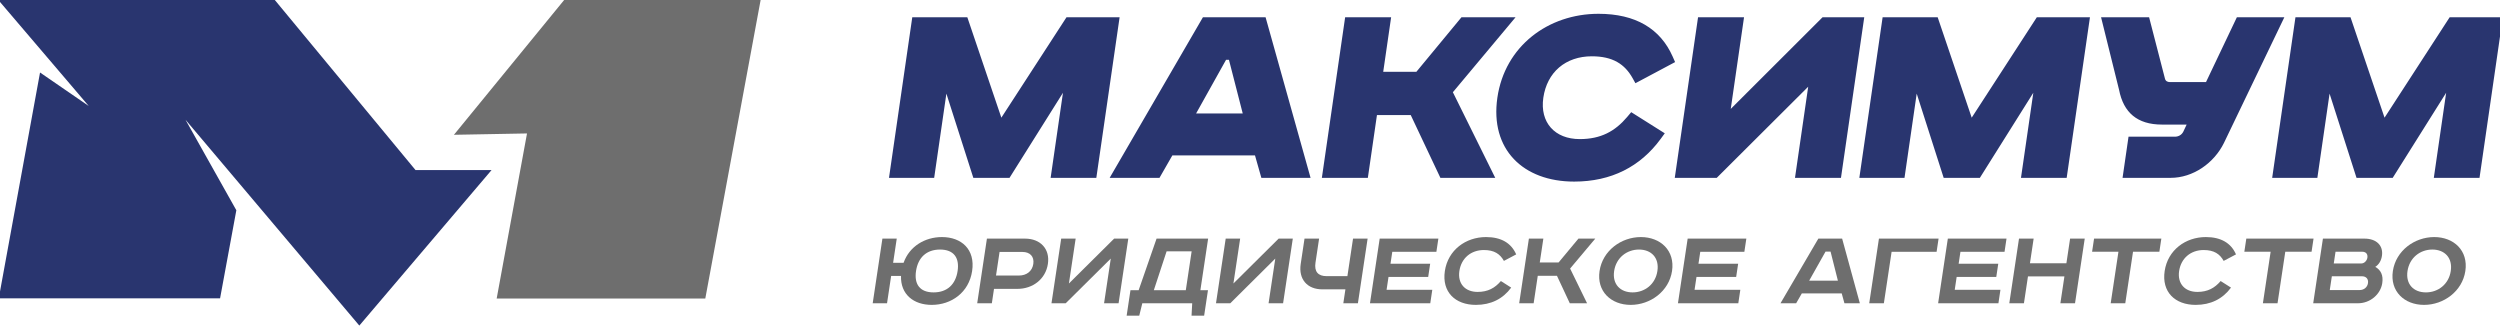
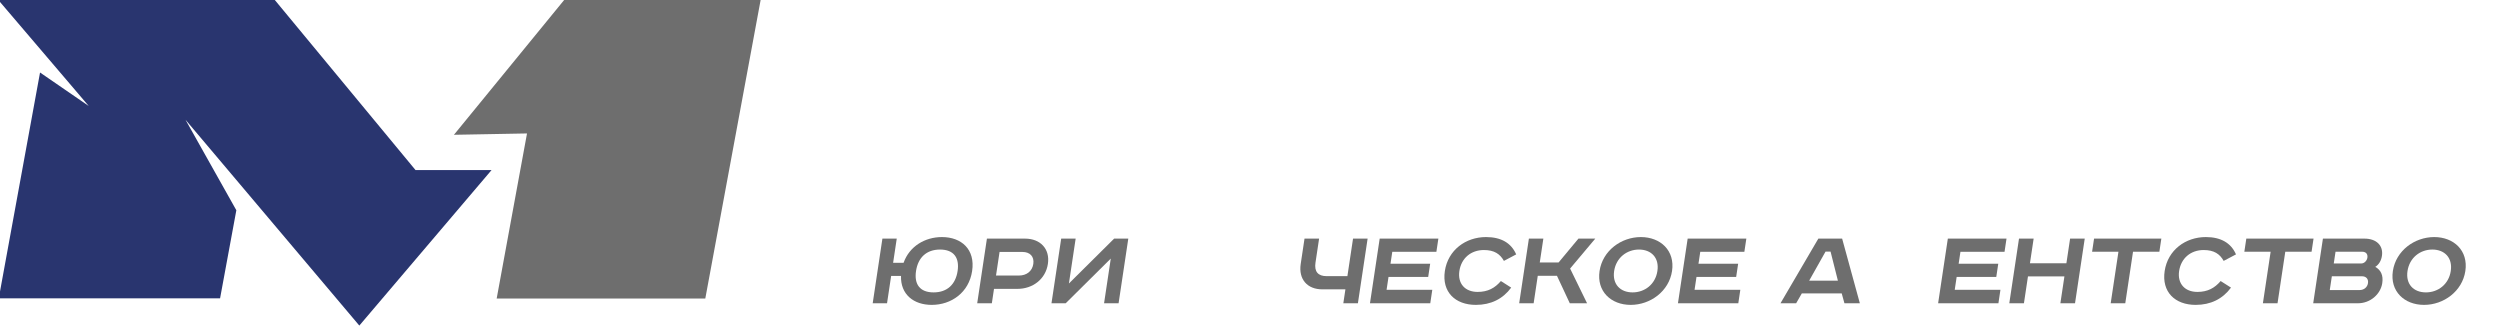
<svg xmlns="http://www.w3.org/2000/svg" width="100%" height="100%" viewBox="0 0 3425 449" version="1.1" xml:space="preserve" style="fill-rule:evenodd;clip-rule:evenodd;stroke-linejoin:round;stroke-miterlimit:2;">
  <g transform="matrix(1,0,0,1,-10590.8,-15815)">
    <g transform="matrix(2.776,0,0,2.776,-37104.8,-16949.4)">
      <g transform="matrix(2.949,0,-0.443,2.949,13038.9,6717.43)">
        <path d="M1817.43,1764.35L1817.43,1775.17L1819.83,1775.17L1819.83,1770.59L1821.48,1770.59C1821.85,1773.7 1824.34,1775.44 1827.35,1775.44C1830.62,1775.44 1833.26,1773.39 1833.26,1769.77C1833.26,1766.15 1830.62,1764.09 1827.35,1764.09C1824.51,1764.09 1822.14,1765.64 1821.58,1768.4L1819.83,1768.4L1819.83,1764.35L1817.43,1764.35ZM1823.87,1769.77C1823.87,1767.54 1825.06,1766.18 1827.35,1766.18C1829.64,1766.18 1830.83,1767.54 1830.83,1769.77C1830.83,1772 1829.64,1773.35 1827.35,1773.35C1825.06,1773.35 1823.87,1772 1823.87,1769.77Z" style="fill:rgb(110,110,110);fill-rule:nonzero;" />
        <path d="M1834.92,1764.35L1834.92,1775.17L1837.37,1775.17L1837.37,1772.76L1841.3,1772.76C1843.84,1772.76 1845.76,1771.14 1845.76,1768.59C1845.76,1766.05 1843.84,1764.35 1841.3,1764.35L1834.92,1764.35ZM1837.37,1766.58L1841.2,1766.58C1842.45,1766.58 1843.32,1767.34 1843.32,1768.59C1843.32,1769.84 1842.45,1770.53 1841.2,1770.53L1837.37,1770.53L1837.37,1766.58Z" style="fill:rgb(110,110,110);fill-rule:nonzero;" />
        <path d="M1847.35,1764.35L1847.35,1775.17L1849.73,1775.17L1856.15,1767.69L1856.15,1775.17L1858.58,1775.17L1858.58,1764.35L1856.21,1764.35L1849.77,1771.86L1849.77,1764.35L1847.35,1764.35Z" style="fill:rgb(110,110,110);fill-rule:nonzero;" />
-         <path d="M1863.31,1764.35L1861.61,1772.98L1860.24,1772.98L1860.24,1777.24L1862.35,1777.24L1862.55,1775.17L1870.9,1775.17L1871.1,1777.24L1873.21,1777.24L1873.21,1772.98L1871.94,1772.98L1871.94,1764.35L1863.31,1764.35ZM1865.31,1766.48L1869.5,1766.48L1869.5,1772.98L1864.15,1772.98L1865.31,1766.48Z" style="fill:rgb(110,110,110);fill-rule:nonzero;" />
-         <path d="M1874.88,1764.35L1874.88,1775.17L1877.27,1775.17L1883.68,1767.69L1883.68,1775.17L1886.11,1775.17L1886.11,1764.35L1883.74,1764.35L1877.3,1771.86L1877.3,1764.35L1874.88,1764.35Z" style="fill:rgb(110,110,110);fill-rule:nonzero;" />
        <path d="M1888.07,1764.35L1888.07,1768.59C1888.07,1771.14 1889.79,1772.84 1892.33,1772.84L1896.19,1772.84L1896.19,1775.17L1898.63,1775.17L1898.63,1764.35L1896.19,1764.35L1896.19,1770.63L1892.7,1770.63C1891.29,1770.63 1890.51,1769.88 1890.51,1768.38L1890.51,1764.35L1888.07,1764.35Z" style="fill:rgb(110,110,110);fill-rule:nonzero;" />
        <path d="M1900.65,1764.35L1900.65,1775.17L1910.74,1775.17L1910.74,1772.92L1903.09,1772.92L1903.09,1770.76L1909.73,1770.76L1909.73,1768.55L1903.09,1768.55L1903.09,1766.56L1910.47,1766.56L1910.47,1764.35L1900.65,1764.35Z" style="fill:rgb(110,110,110);fill-rule:nonzero;" />
        <path d="M1923.89,1766.99C1922.78,1765.09 1920.94,1764.09 1918.41,1764.09C1915.01,1764.09 1912.37,1766.26 1912.37,1769.77C1912.37,1773.27 1914.95,1775.44 1918.41,1775.44C1920.94,1775.44 1922.78,1774.44 1923.89,1772.55L1922,1771.45C1921.17,1772.62 1920.1,1773.27 1918.38,1773.27C1916.26,1773.27 1914.8,1771.86 1914.8,1769.77C1914.8,1767.63 1916.2,1766.26 1918.38,1766.26C1920.1,1766.26 1921.17,1766.91 1922,1768.08L1923.89,1766.99Z" style="fill:rgb(110,110,110);fill-rule:nonzero;" />
        <path d="M1925.62,1764.35L1925.62,1775.17L1928.04,1775.17L1928.04,1770.57L1931.25,1770.57L1934.09,1775.17L1936.98,1775.17L1933.27,1769.36L1936.73,1764.35L1933.91,1764.35L1931.19,1768.34L1928.04,1768.34L1928.04,1764.35L1925.62,1764.35Z" style="fill:rgb(110,110,110);fill-rule:nonzero;" />
        <path d="M1940.7,1769.77C1940.7,1767.54 1942.29,1766.18 1944.32,1766.18C1946.36,1766.18 1947.94,1767.54 1947.94,1769.77C1947.94,1772 1946.36,1773.35 1944.32,1773.35C1942.29,1773.35 1940.7,1772 1940.7,1769.77ZM1950.39,1769.77C1950.39,1766.36 1947.61,1764.09 1944.32,1764.09C1941.03,1764.09 1938.26,1766.36 1938.26,1769.77C1938.26,1773.17 1941.03,1775.44 1944.32,1775.44C1947.61,1775.44 1950.39,1773.17 1950.39,1769.77Z" style="fill:rgb(110,110,110);fill-rule:nonzero;" />
        <path d="M1952.19,1764.35L1952.19,1775.17L1962.29,1775.17L1962.29,1772.92L1954.63,1772.92L1954.63,1770.76L1961.27,1770.76L1961.27,1768.55L1954.63,1768.55L1954.63,1766.56L1962.01,1766.56L1962.01,1764.35L1952.19,1764.35Z" style="fill:rgb(110,110,110);fill-rule:nonzero;" />
        <path d="M1975.59,1766.52L1976.43,1766.52L1978.39,1771.39L1973.58,1771.39L1975.59,1766.52ZM1974.06,1764.35L1969.35,1775.17L1971.97,1775.17L1972.67,1773.52L1979.35,1773.52L1980.05,1775.17L1982.63,1775.17L1978.04,1764.35L1974.06,1764.35Z" style="fill:rgb(110,110,110);fill-rule:nonzero;" />
-         <path d="M1984.2,1764.35L1984.2,1775.17L1986.65,1775.17L1986.65,1766.56L1994.18,1766.56L1994.18,1764.35L1984.2,1764.35Z" style="fill:rgb(110,110,110);fill-rule:nonzero;" />
        <path d="M1995.73,1764.35L1995.73,1775.17L2005.82,1775.17L2005.82,1772.92L1998.17,1772.92L1998.17,1770.76L2004.8,1770.76L2004.8,1768.55L1998.17,1768.55L1998.17,1766.56L2005.55,1766.56L2005.55,1764.35L1995.73,1764.35Z" style="fill:rgb(110,110,110);fill-rule:nonzero;" />
        <path d="M2007.64,1764.35L2007.64,1775.17L2010.09,1775.17L2010.09,1770.67L2016.19,1770.67L2016.19,1775.17L2018.64,1775.17L2018.64,1764.35L2016.19,1764.35L2016.19,1768.48L2010.09,1768.48L2010.09,1764.35L2007.64,1764.35Z" style="fill:rgb(110,110,110);fill-rule:nonzero;" />
        <path d="M2020.2,1764.35L2020.2,1766.54L2024.61,1766.54L2024.61,1775.17L2027.05,1775.17L2027.05,1766.54L2031.46,1766.54L2031.46,1764.35L2020.2,1764.35Z" style="fill:rgb(110,110,110);fill-rule:nonzero;" />
        <path d="M2044.35,1766.99C2043.24,1765.09 2041.39,1764.09 2038.87,1764.09C2035.47,1764.09 2032.83,1766.26 2032.83,1769.77C2032.83,1773.27 2035.41,1775.44 2038.87,1775.44C2041.39,1775.44 2043.24,1774.44 2044.35,1772.55L2042.45,1771.45C2041.63,1772.62 2040.55,1773.27 2038.83,1773.27C2036.72,1773.27 2035.25,1771.86 2035.25,1769.77C2035.25,1767.63 2036.66,1766.26 2038.83,1766.26C2040.55,1766.26 2041.63,1766.91 2042.45,1768.08L2044.35,1766.99Z" style="fill:rgb(110,110,110);fill-rule:nonzero;" />
        <path d="M2045.68,1764.35L2045.68,1766.54L2050.08,1766.54L2050.08,1775.17L2052.53,1775.17L2052.53,1766.54L2056.93,1766.54L2056.93,1764.35L2045.68,1764.35Z" style="fill:rgb(110,110,110);fill-rule:nonzero;" />
        <path d="M2058.5,1764.35L2058.5,1775.17L2065.99,1775.17C2068.05,1775.17 2069.55,1773.66 2069.55,1771.8C2069.55,1770.47 2068.97,1769.59 2067.97,1769.08C2068.53,1768.69 2068.81,1768.03 2068.81,1767.24C2068.81,1765.48 2067.42,1764.35 2065.46,1764.35L2058.5,1764.35ZM2060.94,1766.54L2065.35,1766.54C2066.17,1766.54 2066.42,1767.07 2066.42,1767.54C2066.42,1768.03 2066.07,1768.51 2065.54,1768.51L2060.94,1768.51L2060.94,1766.54ZM2060.94,1770.65L2065.97,1770.65C2066.68,1770.65 2067.16,1771.1 2067.16,1771.8C2067.16,1772.47 2066.7,1772.96 2065.91,1772.96L2060.94,1772.96L2060.94,1770.65Z" style="fill:rgb(110,110,110);fill-rule:nonzero;" />
        <path d="M2073.47,1769.77C2073.47,1767.54 2075.05,1766.18 2077.09,1766.18C2079.12,1766.18 2080.71,1767.54 2080.71,1769.77C2080.71,1772 2079.12,1773.35 2077.09,1773.35C2075.05,1773.35 2073.47,1772 2073.47,1769.77ZM2083.15,1769.77C2083.15,1766.36 2080.37,1764.09 2077.09,1764.09C2073.8,1764.09 2071.02,1766.36 2071.02,1769.77C2071.02,1773.17 2073.8,1775.44 2077.09,1775.44C2080.37,1775.44 2083.15,1773.17 2083.15,1769.77Z" style="fill:rgb(110,110,110);fill-rule:nonzero;" />
      </g>
      <g transform="matrix(1.014,0,-0.147,1.014,9122.32,12634)">
-         <path d="M8630.81,-779.281L8648.63,-789.568L8647.04,-792.283C8639.07,-805.846 8625.97,-813.069 8607.94,-813.069C8583.5,-813.069 8564.64,-797.377 8564.64,-772.237C8564.64,-747.097 8583.08,-731.405 8607.94,-731.405C8625.97,-731.405 8639.07,-738.628 8647.04,-752.191L8648.63,-754.906L8630.81,-765.193L8629.17,-762.847C8624.3,-755.882 8617.89,-752.088 8607.68,-752.088C8595.5,-752.088 8587.01,-760.172 8587.01,-772.237C8587.01,-778.377 8588.96,-783.447 8592.55,-786.953C8596.17,-790.483 8601.38,-792.386 8607.68,-792.386C8617.89,-792.386 8624.3,-788.592 8629.17,-781.627L8630.81,-779.281ZM8796.91,-762.514L8773.27,-811.378L8746.47,-811.378L8746.47,-733.226L8768.45,-733.226L8768.45,-774.218L8787.52,-733.226L8805.13,-733.226L8825.14,-774.634L8825.14,-733.226L8847.38,-733.226L8847.38,-811.378L8821.52,-811.378L8796.91,-762.514ZM8507.26,-811.378L8484.88,-811.378L8484.88,-733.226L8507.26,-733.226L8507.26,-763.781C8507.26,-763.781 8523.71,-763.781 8523.71,-763.781C8523.71,-763.781 8542.57,-733.226 8542.57,-733.226L8569.26,-733.226L8542.6,-774.9C8542.6,-774.9 8567.82,-811.378 8567.82,-811.378L8541.49,-811.378L8523.41,-784.854C8523.41,-784.854 8507.26,-784.854 8507.26,-784.854C8507.26,-784.854 8507.26,-811.378 8507.26,-811.378ZM8324.64,-762.514L8301,-811.378L8274.2,-811.378L8274.2,-733.226L8296.19,-733.226L8296.19,-774.218L8315.25,-733.226L8332.86,-733.226L8352.87,-774.634L8352.87,-733.226L8375.11,-733.226L8375.11,-811.378L8349.26,-811.378L8324.64,-762.514ZM8997.84,-762.514L8974.2,-811.378L8947.4,-811.378L8947.4,-733.226L8969.39,-733.226L8969.39,-774.218L8988.45,-733.226L9006.06,-733.226L9026.07,-774.634L9026.07,-733.226L9048.31,-733.226L9048.31,-811.378L9022.45,-811.378L8997.84,-762.514ZM8446.16,-811.378L8415.66,-811.378L8381.6,-733.226L8405.85,-733.226L8410.53,-744.148C8410.53,-744.148 8450.75,-744.148 8450.75,-744.148C8450.75,-744.148 8455.43,-733.226 8455.43,-733.226L8479.38,-733.226L8446.16,-811.378ZM8679.02,-811.378L8656.64,-811.378L8656.64,-733.226L8677.07,-733.226L8715.15,-777.583C8715.15,-777.583 8715.15,-733.226 8715.15,-733.226L8737.53,-733.226L8737.53,-811.378L8717.23,-811.378L8679.02,-766.775C8679.02,-766.775 8679.02,-811.378 8679.02,-811.378ZM8876.17,-811.378L8852.79,-811.378L8866.66,-776.088C8868.58,-770.461 8871.42,-766.282 8875.23,-763.468C8879.07,-760.64 8883.92,-759.152 8890.02,-759.152L8902.01,-759.152C8902.01,-759.152 8900.88,-755.675 8900.88,-755.675C8900.29,-754.055 8898.77,-753.258 8897.21,-753.258L8874.58,-753.258L8874.58,-733.226L8897.99,-733.226C8908.84,-733.226 8918.07,-740.332 8921.49,-750.289L8921.49,-750.299C8921.5,-750.309 8941.99,-811.378 8941.99,-811.378L8918.88,-811.378L8908.44,-779.835C8908.44,-779.835 8890.81,-779.835 8890.81,-779.835C8889.59,-779.835 8888.6,-780.417 8888.17,-781.627C8888.17,-781.638 8876.17,-811.378 8876.17,-811.378ZM8429.93,-790.696L8431.32,-790.696C8431.32,-790.696 8441.82,-764.57 8441.82,-764.57C8441.82,-764.57 8419.13,-764.57 8419.13,-764.57L8429.93,-790.696Z" style="fill:rgb(41,53,111);fill-rule:nonzero;" />
-       </g>
+         </g>
      <g transform="matrix(0.586,0,0.254,0.628,7971.57,9073.92)">
        <path d="M14169.4,4451.18L14310,4343.83L14474.5,4343.83L14325.3,4579.88L14149.6,4579.88L14231.4,4450.12L14169.4,4451.18Z" style="fill:rgb(110,110,110);fill-rule:nonzero;" />
      </g>
      <g transform="matrix(0.586,0,0.254,0.628,6373.46,8813.29)">
        <path d="M16611,4758.67L16672.3,4893.94L16736.3,4893.94L16572,5016.12L16495.7,4854.33L16507.7,4925.5L16464,4994.72L16277.6,4994.72L16389.3,4817.25L16418.9,4843.56L16378.1,4758.67L16611,4758.67Z" style="fill:rgb(41,53,111);" />
      </g>
    </g>
  </g>
</svg>